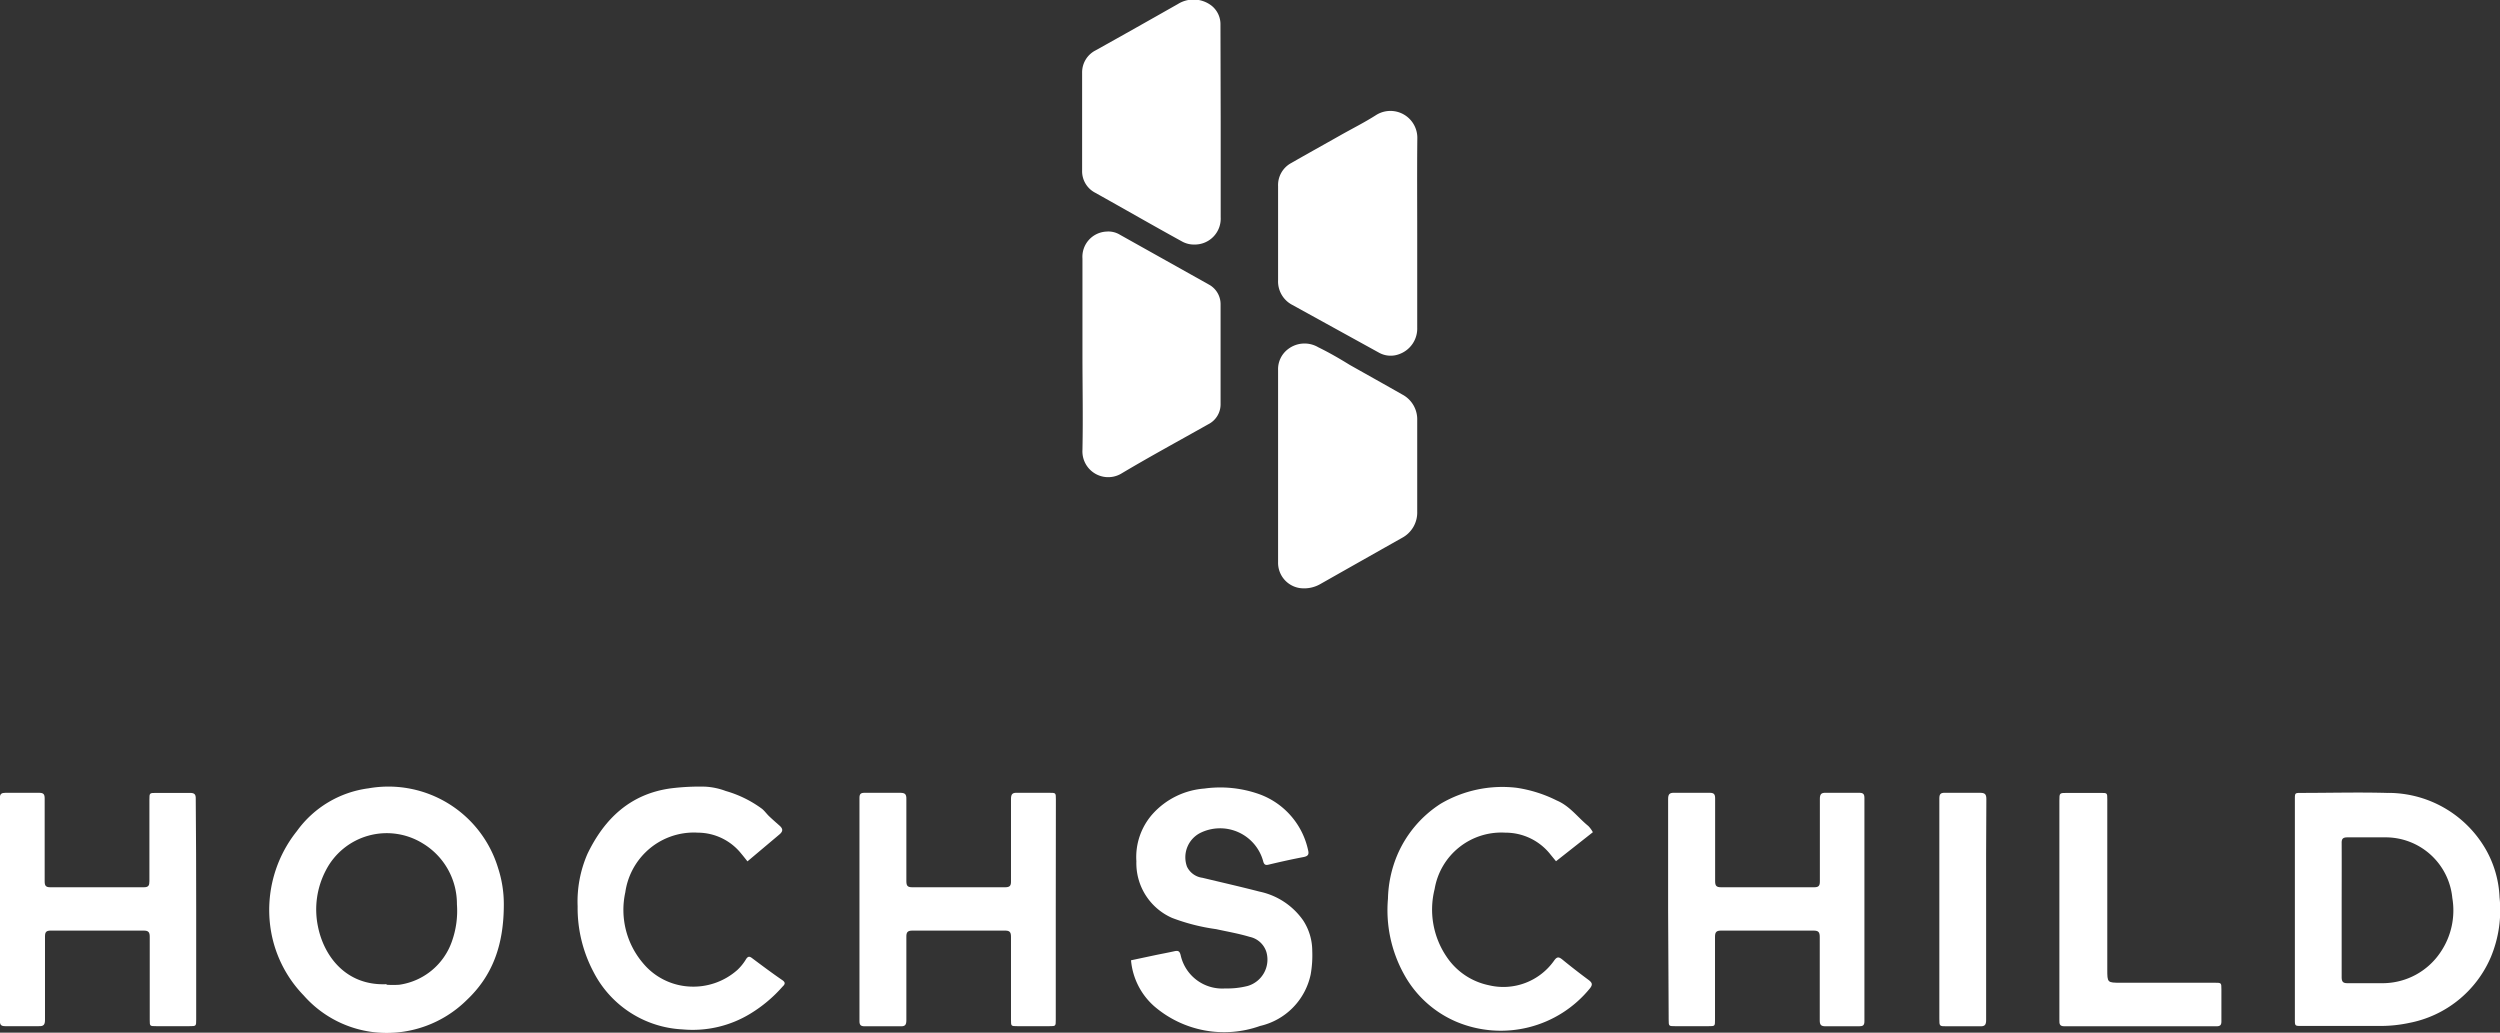
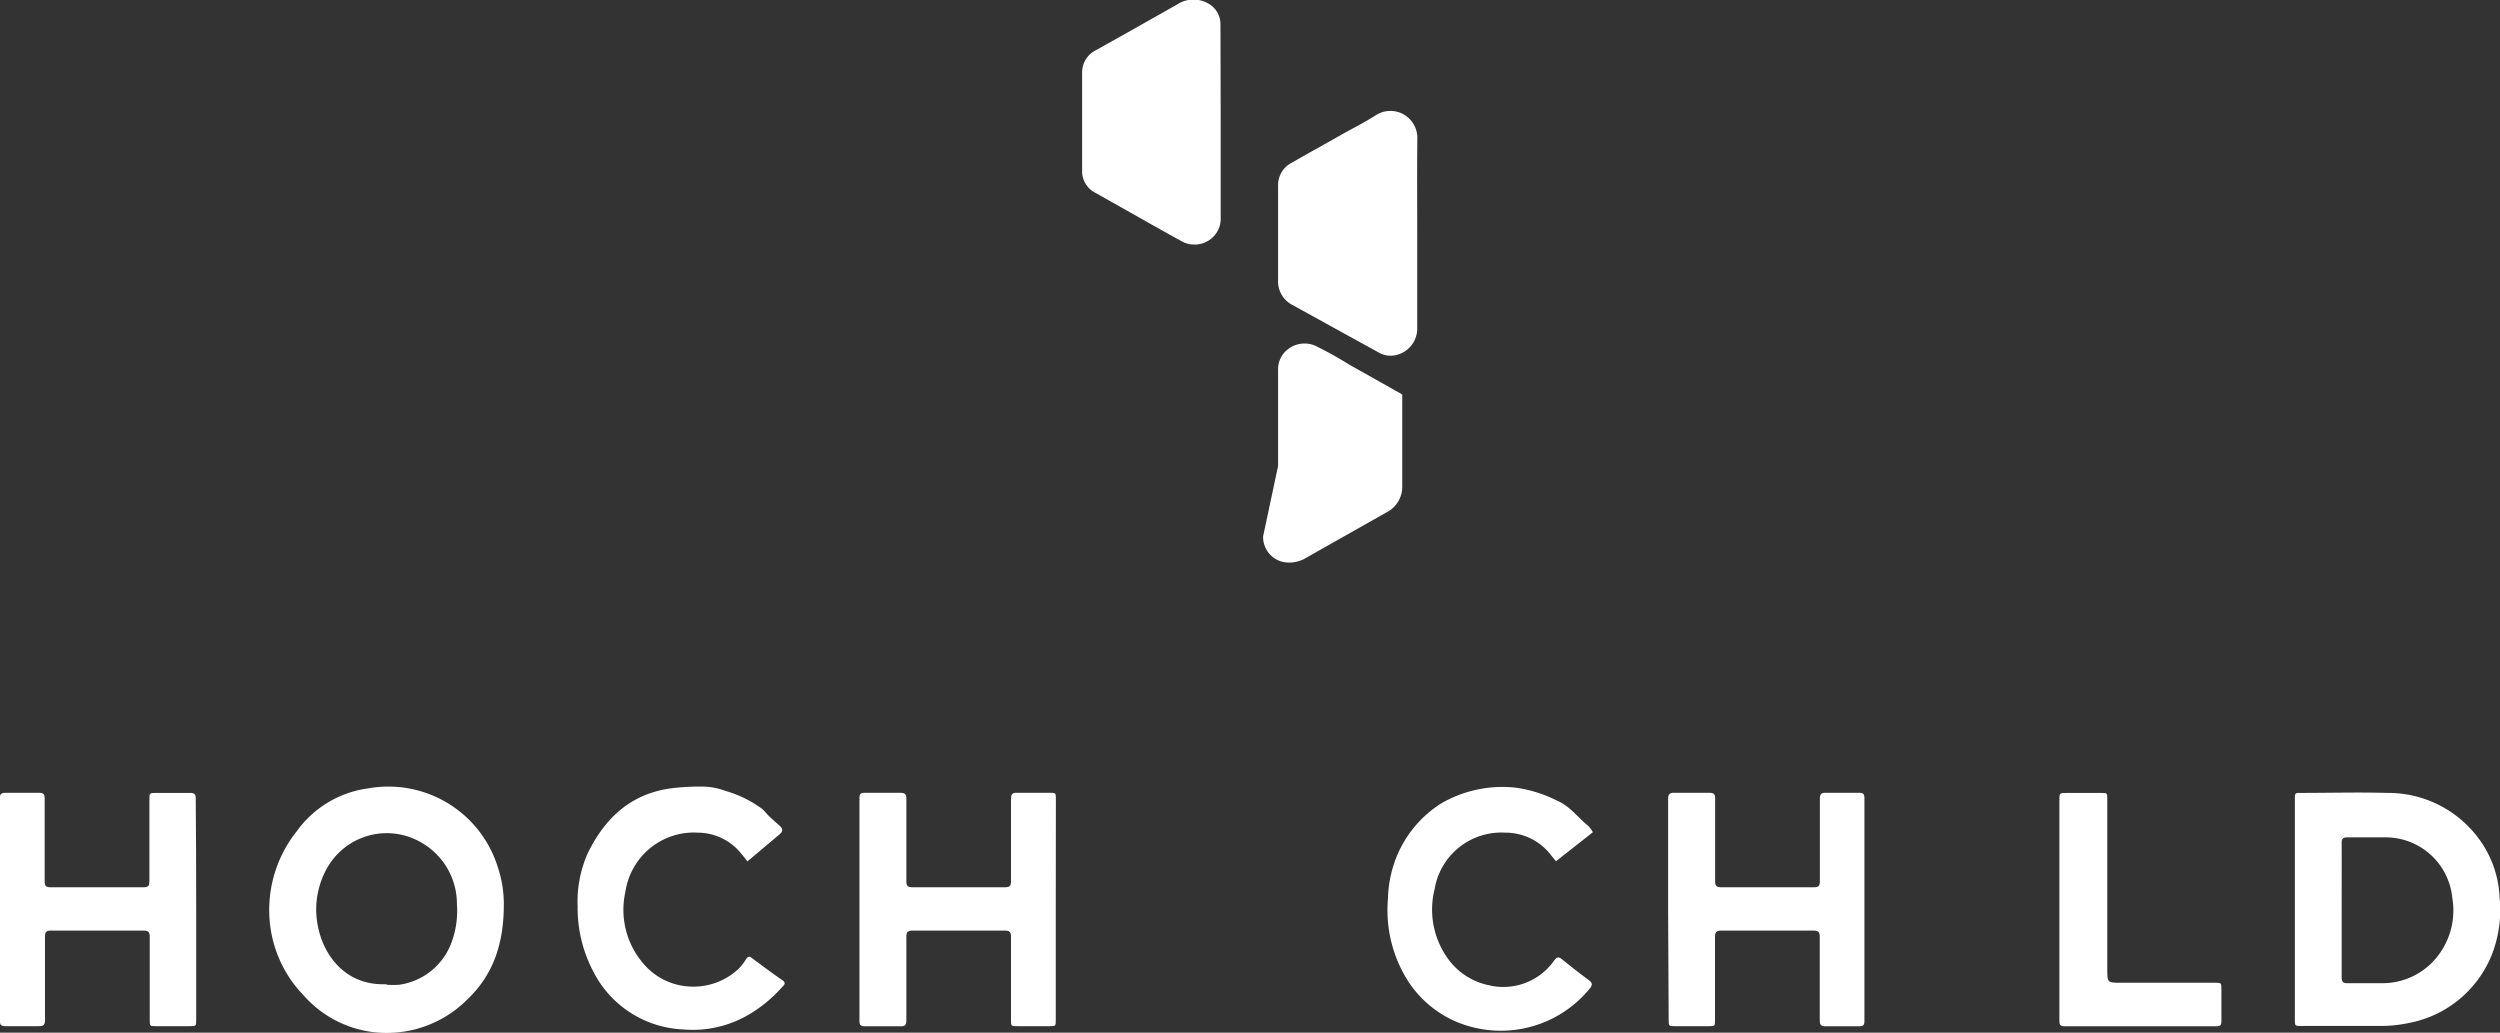
<svg xmlns="http://www.w3.org/2000/svg" viewBox="0 0 223.89 92.48">
  <rect x="0" y="0" width="223.89" height="92.48" fill="#333333" stroke="none" />
  <defs>
    <style>.cls-1{fill:#fff;}</style>
  </defs>
  <g id="Capa_2" data-name="Capa 2">
    <g id="Capa_1-2" data-name="Capa 1">
-       <path class="cls-1" d="M114.46,41.73c0-2.86,0-5.72,0-8.58a2.25,2.25,0,0,1,.9-1.89,2.42,2.42,0,0,1,2.7-.16c1,.49,1.88,1,2.82,1.58,1.56.88,3.14,1.76,4.7,2.65a2.51,2.51,0,0,1,1.34,2.31v8.17a2.57,2.57,0,0,1-1.38,2.37q-3.67,2.07-7.34,4.15a2.9,2.9,0,0,1-1.83.33,2.29,2.29,0,0,1-1.91-2.32Z" />
+       <path class="cls-1" d="M114.46,41.73c0-2.86,0-5.72,0-8.58a2.25,2.25,0,0,1,.9-1.89,2.42,2.42,0,0,1,2.7-.16c1,.49,1.88,1,2.82,1.58,1.56.88,3.14,1.76,4.7,2.65v8.17a2.57,2.57,0,0,1-1.38,2.37q-3.67,2.07-7.34,4.15a2.9,2.9,0,0,1-1.83.33,2.29,2.29,0,0,1-1.91-2.32Z" />
      <path class="cls-1" d="M126.92,20.87v8.46a2.43,2.43,0,0,1-1.6,2.38,2.15,2.15,0,0,1-1.85-.14l-4.1-2.26-3.63-2a2.37,2.37,0,0,1-1.28-2.21c0-2.81,0-5.62,0-8.43a2.24,2.24,0,0,1,1.16-2.06c1.45-.83,2.91-1.64,4.36-2.46,1.09-.62,2.22-1.18,3.28-1.86a2.41,2.41,0,0,1,3.67,2.12C126.9,15.23,126.92,18.05,126.92,20.87Z" />
      <path class="cls-1" d="M109.32,10.92c0,2.85,0,5.69,0,8.54A2.32,2.32,0,0,1,107,21.9a2.21,2.21,0,0,1-1.17-.29c-2.6-1.43-5.17-2.91-7.75-4.35a2.17,2.17,0,0,1-1.17-2c0-2.92,0-5.83,0-8.75a2.21,2.21,0,0,1,1.21-2c2.46-1.37,4.92-2.76,7.37-4.15a2.64,2.64,0,0,1,3,.14,2.12,2.12,0,0,1,.81,1.72Z" />
-       <path class="cls-1" d="M96.94,31.7V23.15a2.26,2.26,0,0,1,2.14-2.41,2,2,0,0,1,1.23.29l8,4.48a2,2,0,0,1,1,1.79c0,2.95,0,5.91,0,8.86A2,2,0,0,1,108.2,38c-2.57,1.45-5.17,2.86-7.71,4.37a2.31,2.31,0,0,1-3.55-2.08C97,37.41,96.94,34.55,96.94,31.7Z" />
      <path class="cls-1" d="M45.12,81c0,3.62-1,6.37-3.32,8.56a10.19,10.19,0,0,1-8,2.91,9.89,9.89,0,0,1-6.6-3.32,10.91,10.91,0,0,1-3-6.23,11.31,11.31,0,0,1,2.38-8.48A9.4,9.4,0,0,1,33,70.6a10.26,10.26,0,0,1,11.61,7.15A10.39,10.39,0,0,1,45.12,81Zm-10.5,7.19a8.66,8.66,0,0,0,1.14,0,5.87,5.87,0,0,0,4.71-3.88,8.15,8.15,0,0,0,.45-3.33,6.32,6.32,0,0,0-3.08-5.46,6.13,6.13,0,0,0-8.66,2.43,7.53,7.53,0,0,0-.71,5C29,85.64,31,88.3,34.62,88.14Z" />
      <path class="cls-1" d="M205.52,81.44V71.59c0-.58,0-.58.58-.58,2.55,0,5.1-.07,7.65,0a10.08,10.08,0,0,1,8.88,5.08,9.44,9.44,0,0,1,1.22,4.27,10.92,10.92,0,0,1-.77,5.33,10,10,0,0,1-7.33,5.92,12.23,12.23,0,0,1-2.56.27c-2.36,0-4.72,0-7.08,0-.58,0-.59,0-.59-.57Zm4.19,0c0,2,0,4,0,6.07,0,.43.14.55.56.54,1.06,0,2.13,0,3.2,0a6.24,6.24,0,0,0,5.09-2.77,6.66,6.66,0,0,0,1.06-4.86,6,6,0,0,0-6-5.43c-1.13,0-2.26,0-3.38,0-.4,0-.54.11-.53.52C209.72,77.43,209.71,79.42,209.71,81.41Z" />
      <path class="cls-1" d="M17.57,81.46V91.3c0,.6,0,.6-.61.6H14c-.59,0-.59,0-.59-.57,0-2.48,0-5,0-7.43,0-.41-.11-.56-.54-.56q-4.15,0-8.31,0c-.4,0-.53.11-.53.52,0,2.49,0,5,0,7.47,0,.44-.12.59-.57.57-1,0-2,0-3,0-.37,0-.47-.13-.47-.48q0-10,0-20C0,71.1.14,71,.49,71q1.52,0,3,0c.39,0,.51.11.51.5,0,2.48,0,5,0,7.43,0,.39.1.53.51.53,2.79,0,5.57,0,8.36,0,.43,0,.51-.16.51-.54,0-2.43,0-4.86,0-7.3,0-.61,0-.61.63-.61,1,0,2,0,3,0,.4,0,.53.12.52.52C17.56,74.83,17.57,78.15,17.57,81.46Z" />
      <path class="cls-1" d="M94.55,81.47v9.85c0,.58,0,.58-.58.58H91.11c-.57,0-.57,0-.57-.59,0-2.47,0-5,0-7.42,0-.44-.14-.55-.55-.55-2.76,0-5.51,0-8.27,0-.46,0-.56.16-.55.59,0,2.47,0,4.95,0,7.43,0,.41-.1.57-.53.55q-1.61,0-3.21,0c-.35,0-.46-.12-.46-.46q0-10,0-20c0-.35.12-.45.46-.45,1.06,0,2.11,0,3.17,0,.44,0,.58.11.57.56,0,2.45,0,4.9,0,7.34,0,.41.09.56.53.56q4.15,0,8.31,0c.44,0,.54-.15.53-.56,0-2.44,0-4.89,0-7.34,0-.45.13-.58.57-.56,1,0,1.9,0,2.86,0,.58,0,.59,0,.59.57Z" />
      <path class="cls-1" d="M149.39,81.42c0-3.28,0-6.56,0-9.85,0-.43.11-.59.57-.57,1.05,0,2.11,0,3.16,0,.37,0,.48.13.48.49,0,2.47,0,5,0,7.42,0,.43.12.55.55.55q4.15,0,8.31,0c.4,0,.52-.12.52-.52,0-2.47,0-4.93,0-7.39,0-.41.11-.57.54-.55,1,0,2,0,3,0,.35,0,.45.13.45.46q0,10,0,20c0,.36-.13.45-.47.45-1,0-2,0-3,0-.4,0-.53-.11-.53-.52,0-2.49,0-5,0-7.47,0-.44-.11-.58-.56-.58-2.76,0-5.51,0-8.27,0-.42,0-.55.13-.55.55,0,2.48,0,5,0,7.43,0,.58,0,.58-.58.58h-3c-.56,0-.57,0-.57-.59Z" />
-       <path class="cls-1" d="M101.29,86l2.07-.44c.61-.13,1.23-.24,1.85-.38.3-.06.43,0,.52.34a3.81,3.81,0,0,0,4,3,7.34,7.34,0,0,0,2-.22,2.46,2.46,0,0,0,1.68-3.05,2,2,0,0,0-1.5-1.35c-1-.3-2-.47-3-.69a17.82,17.82,0,0,1-3.93-1,5.35,5.35,0,0,1-3.21-5.08,5.8,5.8,0,0,1,1.46-4.24,6.94,6.94,0,0,1,4.62-2.27,10.44,10.44,0,0,1,5,.53,6.86,6.86,0,0,1,4.3,5c.09.36,0,.52-.39.6-1,.19-2.09.43-3.13.68-.31.08-.43,0-.51-.32a4,4,0,0,0-5.66-2.5,2.45,2.45,0,0,0-1.16,3,1.78,1.78,0,0,0,1.38,1c1.7.41,3.42.8,5.12,1.24a6.36,6.36,0,0,1,3.9,2.57,5,5,0,0,1,.82,2.74,9.81,9.81,0,0,1-.14,2.1,6,6,0,0,1-4.53,4.62,9.59,9.59,0,0,1-9.49-1.77A6.21,6.21,0,0,1,101.29,86Z" />
      <path class="cls-1" d="M66.94,77.14c-.21-.26-.37-.47-.54-.67a5,5,0,0,0-3.89-1.9,6.18,6.18,0,0,0-4.68,1.74A6.25,6.25,0,0,0,56,79.91a7.36,7.36,0,0,0,1.58,6.34,5.81,5.81,0,0,0,4.16,2.1,5.94,5.94,0,0,0,4.29-1.48,4.51,4.51,0,0,0,.8-1c.16-.22.28-.24.5-.08.91.68,1.83,1.37,2.75,2,.28.2.23.36,0,.57a12.4,12.4,0,0,1-2.85,2.4,9.91,9.91,0,0,1-6.09,1.43,9.48,9.48,0,0,1-8-5.17,12.23,12.23,0,0,1-1.41-5.84,10.71,10.71,0,0,1,.88-4.71c1.51-3.14,3.82-5.35,7.41-5.86a20.72,20.72,0,0,1,3.15-.16,6.18,6.18,0,0,1,1.83.39,10.16,10.16,0,0,1,3.25,1.6c.23.19.41.45.63.66s.6.55.91.82.39.5,0,.82Z" />
      <path class="cls-1" d="M142.65,74.53l-3.3,2.6-.46-.56a5.12,5.12,0,0,0-4.07-2,6.06,6.06,0,0,0-6.34,5.05,7.52,7.52,0,0,0,1.09,6.09,6,6,0,0,0,3.75,2.52A5.56,5.56,0,0,0,139.2,86c.24-.32.39-.32.69-.09.78.64,1.58,1.26,2.39,1.86.3.23.38.4.11.74a10.28,10.28,0,0,1-11.95,3,9.66,9.66,0,0,1-4.72-4.29,11.84,11.84,0,0,1-1.42-6.73,10.7,10.7,0,0,1,.82-3.88,10.21,10.21,0,0,1,3.9-4.63,10.89,10.89,0,0,1,6.79-1.43,11.86,11.86,0,0,1,3.61,1.14c1.18.5,1.88,1.52,2.82,2.28A2.41,2.41,0,0,1,142.65,74.53Z" />
      <path class="cls-1" d="M184.43,81.46V71.7c0-.69,0-.69.71-.69,1,0,2,0,3,0,.58,0,.58,0,.58.59V86.81c0,1.2,0,1.2,1.21,1.2h8.4c.61,0,.61,0,.61.61,0,.95,0,1.9,0,2.86,0,.32-.11.43-.44.43H184.88c-.46,0-.45-.25-.45-.56Z" />
-       <path class="cls-1" d="M177.87,81.45c0,3.3,0,6.6,0,9.9,0,.44-.12.58-.57.56-1,0-2,0-2.94,0-.68,0-.68,0-.68-.67V75.68c0-1.39,0-2.79,0-4.18,0-.39.12-.51.51-.5,1,0,2.08,0,3.12,0,.44,0,.58.11.58.56C177.86,74.86,177.87,78.16,177.87,81.45Z" />
    </g>
  </g>
</svg>